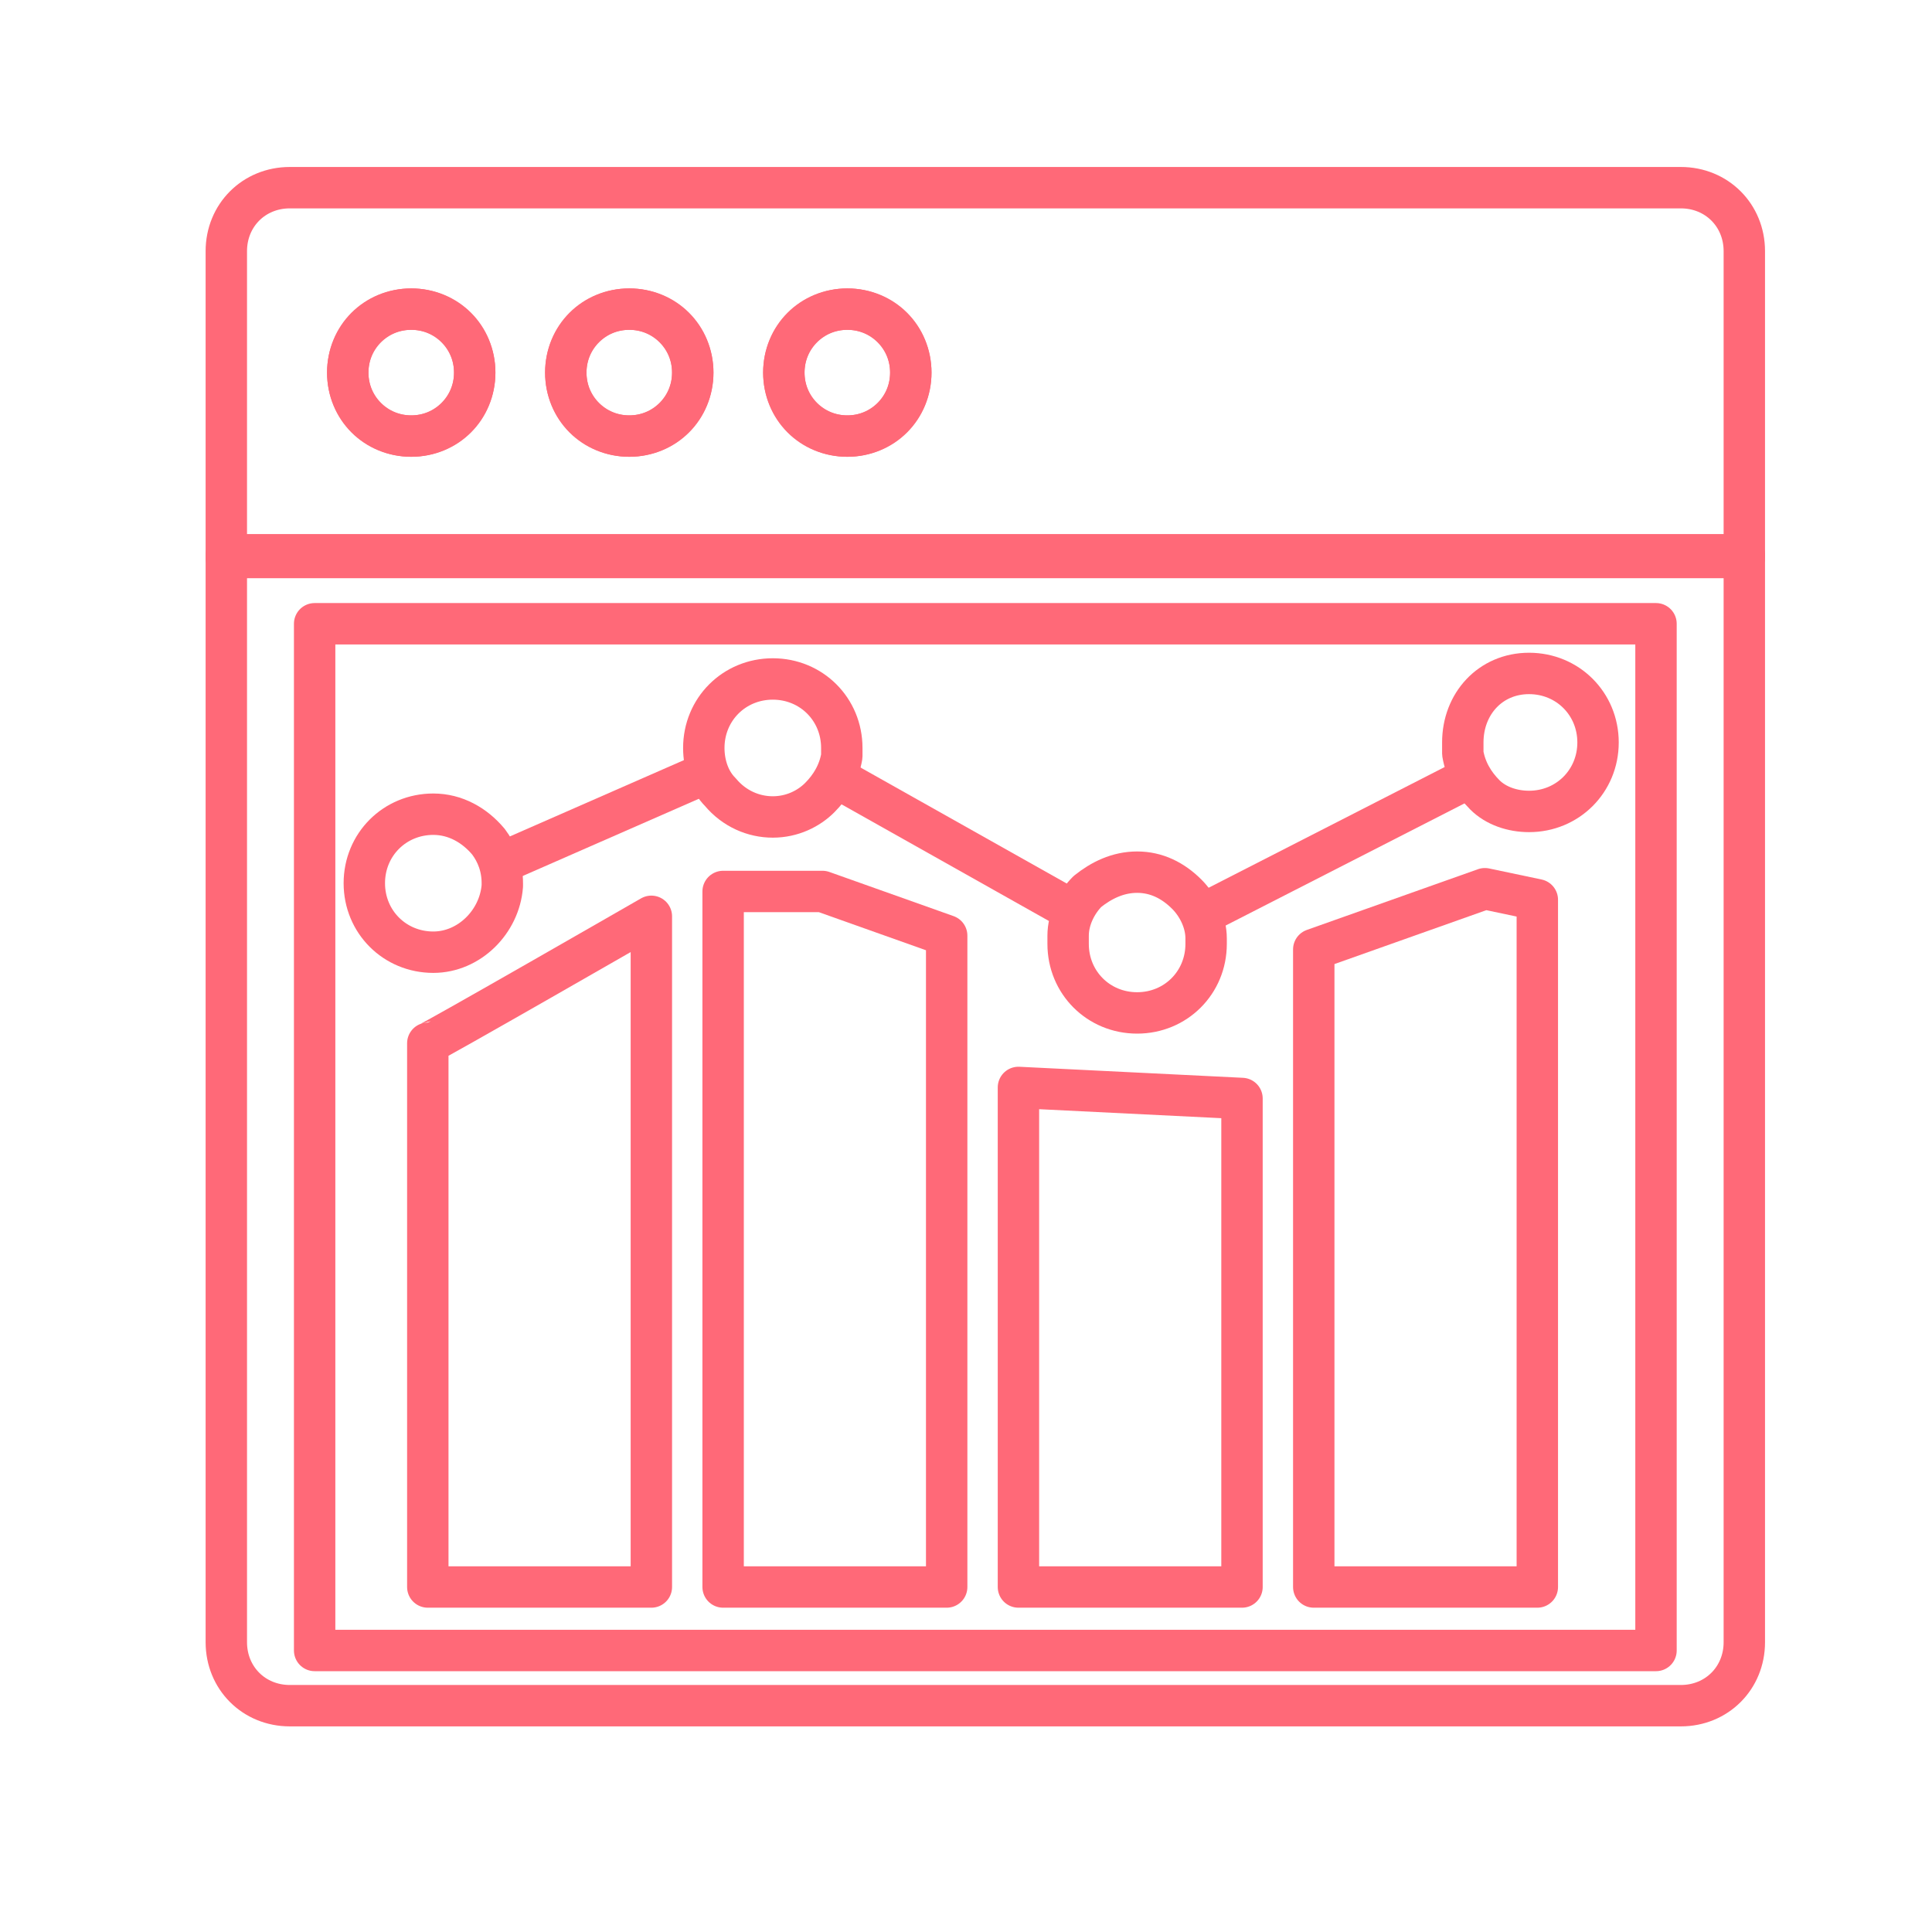
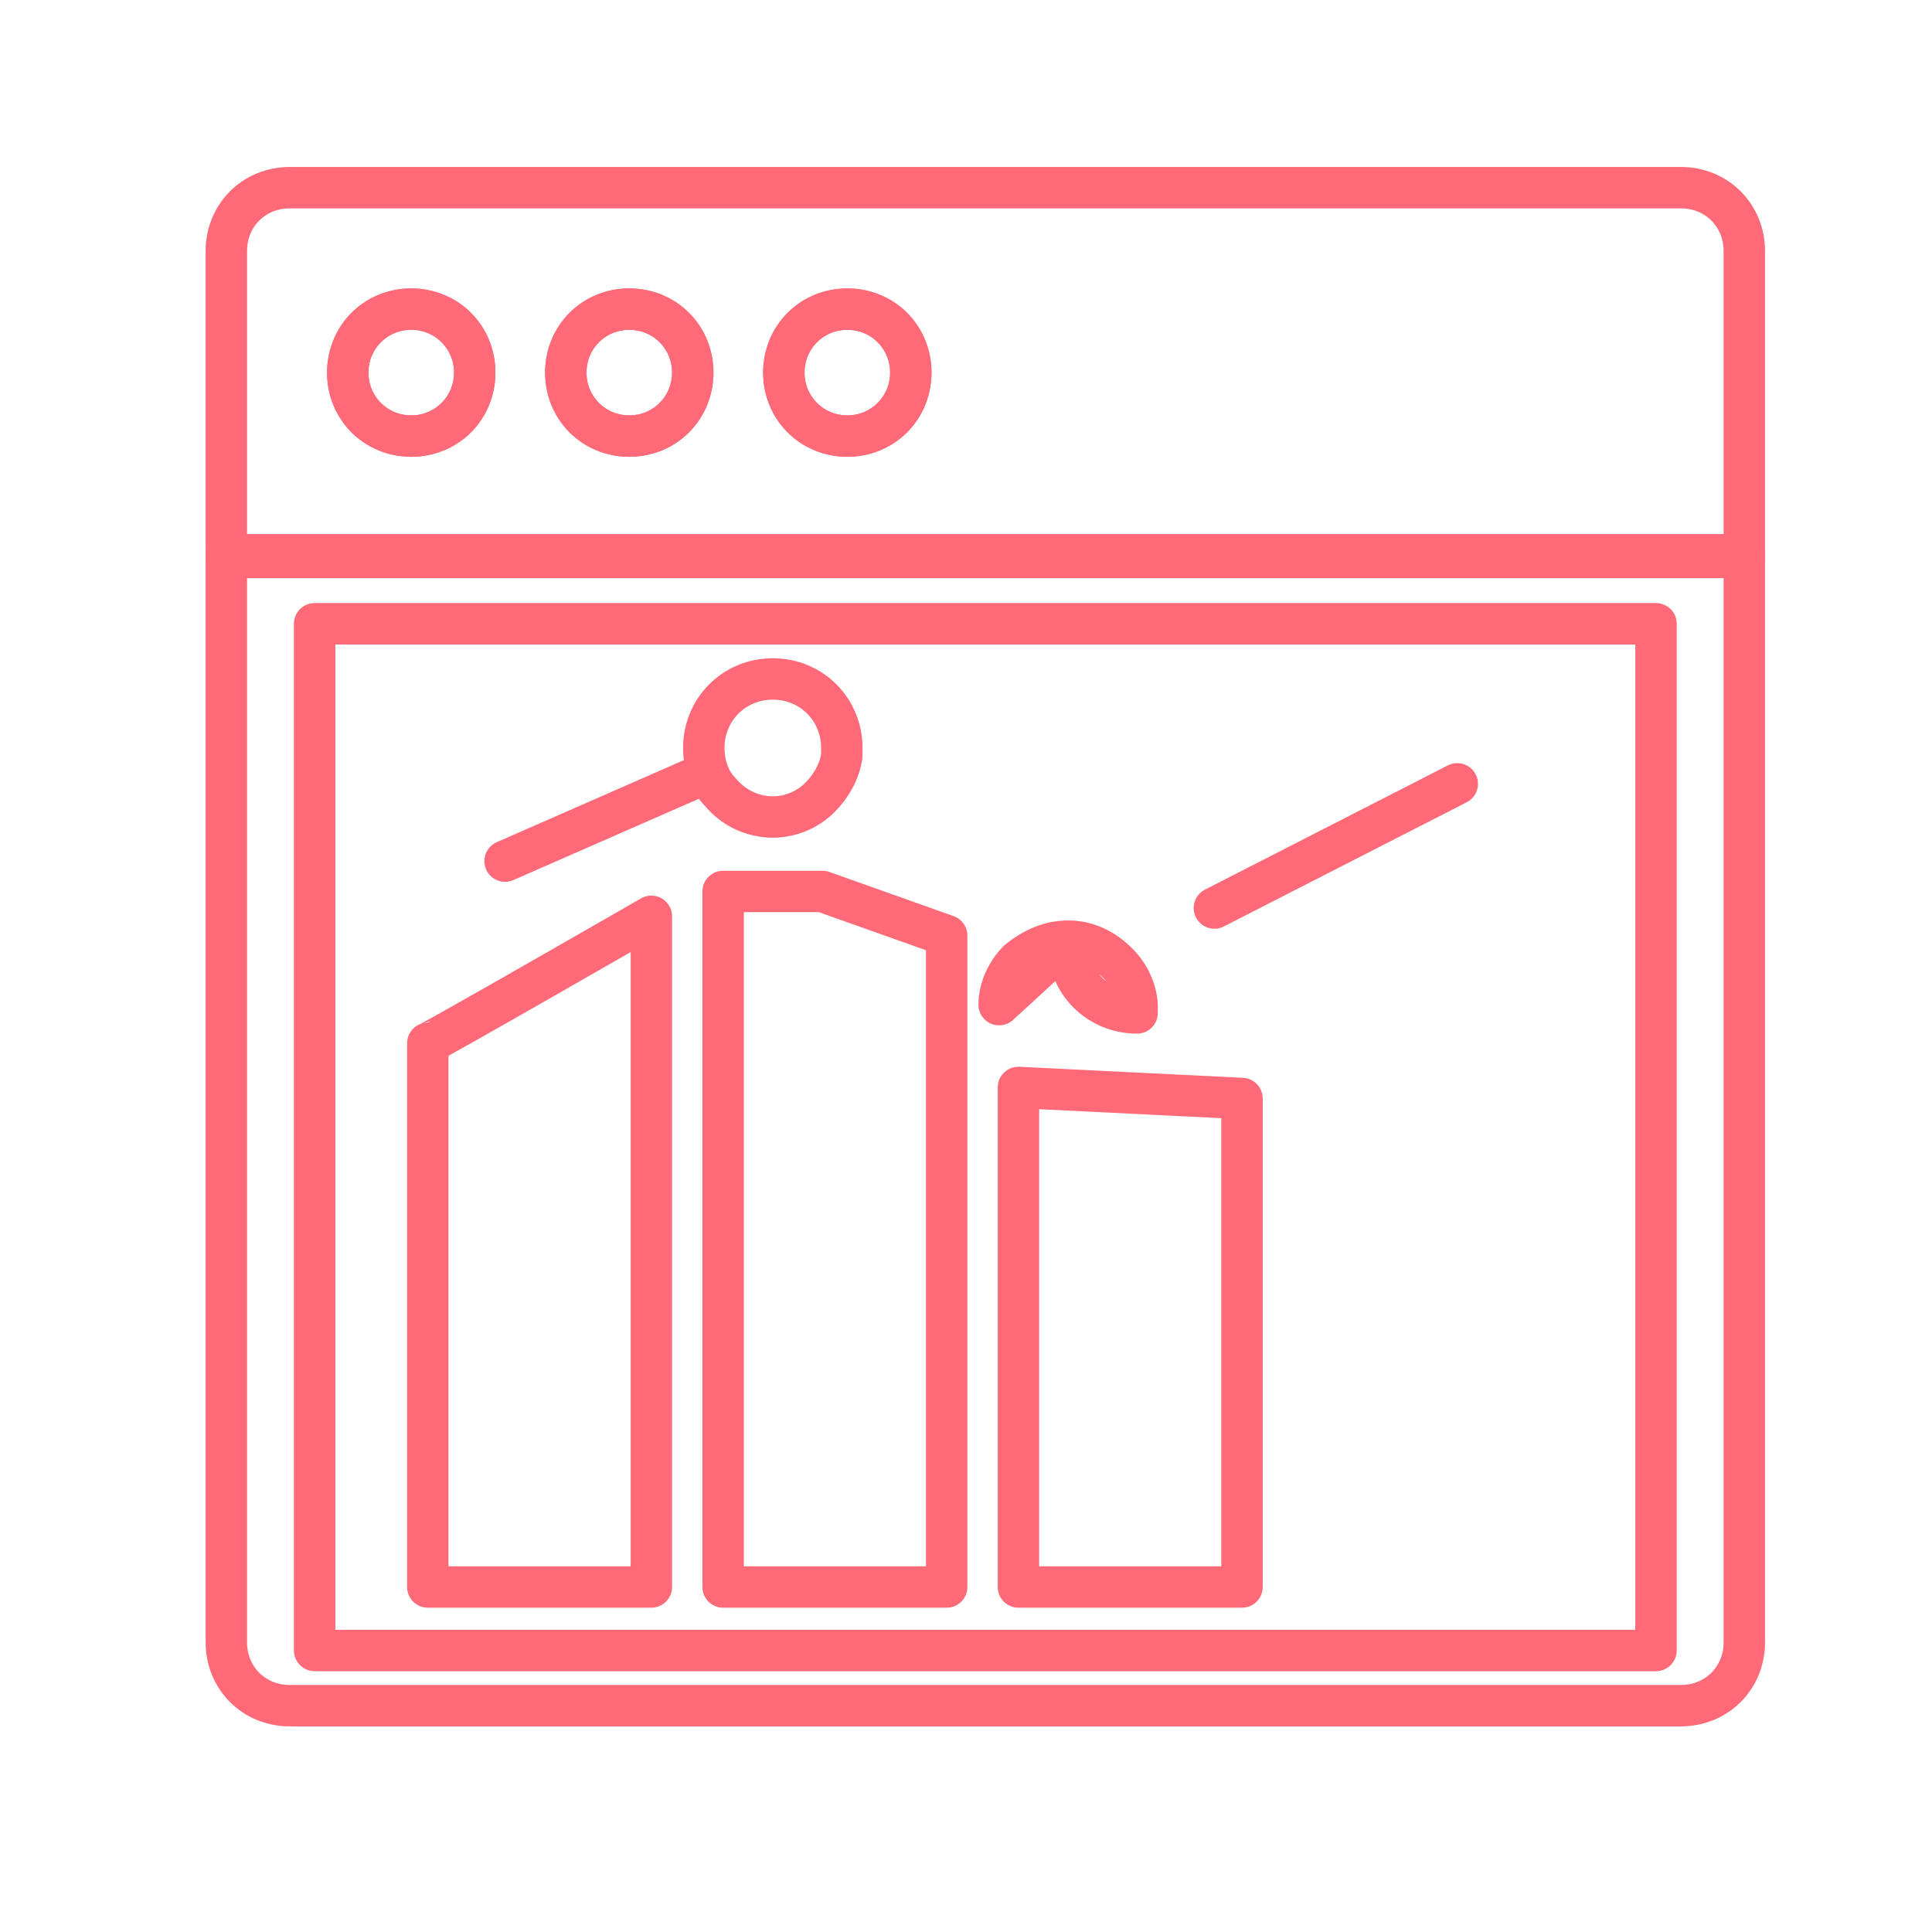
<svg xmlns="http://www.w3.org/2000/svg" version="1.1" id="Layer_1" x="0px" y="0px" viewBox="0 0 70 70" style="enable-background:new 0 0 70 70;" xml:space="preserve">
  <style type="text/css">
	.st0{fill:none;stroke:#FF6978;stroke-width:1.5;stroke-linecap:round;stroke-linejoin:round;stroke-miterlimit:10;}
</style>
  <g>
-     <path class="st0" d="M15.7,34.5c1.3,0,2.4-1.1,2.5-2.4c0,0,0-0.1,0-0.1c0-0.6-0.2-1.1-0.5-1.5c-0.5-0.6-1.2-1-2-1   c-1.4,0-2.5,1.1-2.5,2.5C13.2,33.4,14.3,34.5,15.7,34.5z" />
-     <line class="st0" x1="38.7" y1="32.9" x2="30.7" y2="28.4" />
    <line class="st0" x1="52.8" y1="28.4" x2="44" y2="32.9" />
    <line class="st0" x1="18.3" y1="31.2" x2="25.6" y2="28" />
-     <path class="st0" d="M53.8,28.8c0.4,0.4,1,0.6,1.6,0.6c1.4,0,2.5-1.1,2.5-2.5c0-1.4-1.1-2.5-2.5-2.5S53,25.5,53,26.9   c0,0.1,0,0.3,0,0.4C53.1,27.9,53.4,28.4,53.8,28.8z" />
-     <path class="st0" d="M38.7,34.2c0,1.4,1.1,2.5,2.5,2.5c1.4,0,2.5-1.1,2.5-2.5c0,0,0-0.1,0-0.2c0-0.6-0.3-1.2-0.7-1.6   c-0.5-0.5-1.1-0.8-1.8-0.8c-0.7,0-1.3,0.3-1.8,0.7c-0.4,0.4-0.7,1-0.7,1.6C38.7,34.1,38.7,34.1,38.7,34.2z" />
+     <path class="st0" d="M38.7,34.2c0,1.4,1.1,2.5,2.5,2.5c0,0,0-0.1,0-0.2c0-0.6-0.3-1.2-0.7-1.6   c-0.5-0.5-1.1-0.8-1.8-0.8c-0.7,0-1.3,0.3-1.8,0.7c-0.4,0.4-0.7,1-0.7,1.6C38.7,34.1,38.7,34.1,38.7,34.2z" />
    <path class="st0" d="M28,29.6c0.7,0,1.3-0.3,1.7-0.7c0.4-0.4,0.7-0.9,0.8-1.5c0-0.1,0-0.2,0-0.3c0-1.4-1.1-2.5-2.5-2.5   c-1.4,0-2.5,1.1-2.5,2.5c0,0,0,0,0,0c0,0.6,0.2,1.2,0.6,1.6C26.6,29.3,27.3,29.6,28,29.6z" />
    <path class="st0" d="M63.2,9.1c0-1.3-1-2.3-2.3-2.3H10.5c-1.3,0-2.3,1-2.3,2.3v11.1h55L63.2,9.1L63.2,9.1z M14.9,15.8   c-1.3,0-2.3-1-2.3-2.3s1-2.3,2.3-2.3s2.3,1,2.3,2.3S16.2,15.8,14.9,15.8z M22.8,15.8c-1.3,0-2.3-1-2.3-2.3s1-2.3,2.3-2.3   s2.3,1,2.3,2.3S24.1,15.8,22.8,15.8z M30.7,15.8c-1.3,0-2.3-1-2.3-2.3s1-2.3,2.3-2.3s2.3,1,2.3,2.3S32,15.8,30.7,15.8z" />
    <path class="st0" d="M63.2,20.1h-55v39.4c0,1.3,1,2.3,2.3,2.3h50.4c1.3,0,2.3-1,2.3-2.3L63.2,20.1L63.2,20.1z" />
    <rect x="11.4" y="22.6" class="st0" width="48.6" height="37.2" />
    <path class="st0" d="M23.6,57.5h-8.1V37.8c0.1,0,8.1-4.6,8.1-4.6V57.5z" />
    <path class="st0" d="M45,57.5h-8.1V39.4l8.1,0.4L45,57.5L45,57.5z" />
-     <path class="st0" d="M55.7,57.5h-8.1V34.4l6.2-2.2l1.9,0.4V57.5z" />
    <circle class="st0" cx="14.9" cy="13.5" r="2.3" />
    <circle class="st0" cx="22.8" cy="13.5" r="2.3" />
    <circle class="st0" cx="30.7" cy="13.5" r="2.3" />
    <path class="st0" d="M26.2,32.3v25.2h8.1V33.9l-4.5-1.6L26.2,32.3z" />
  </g>
</svg>